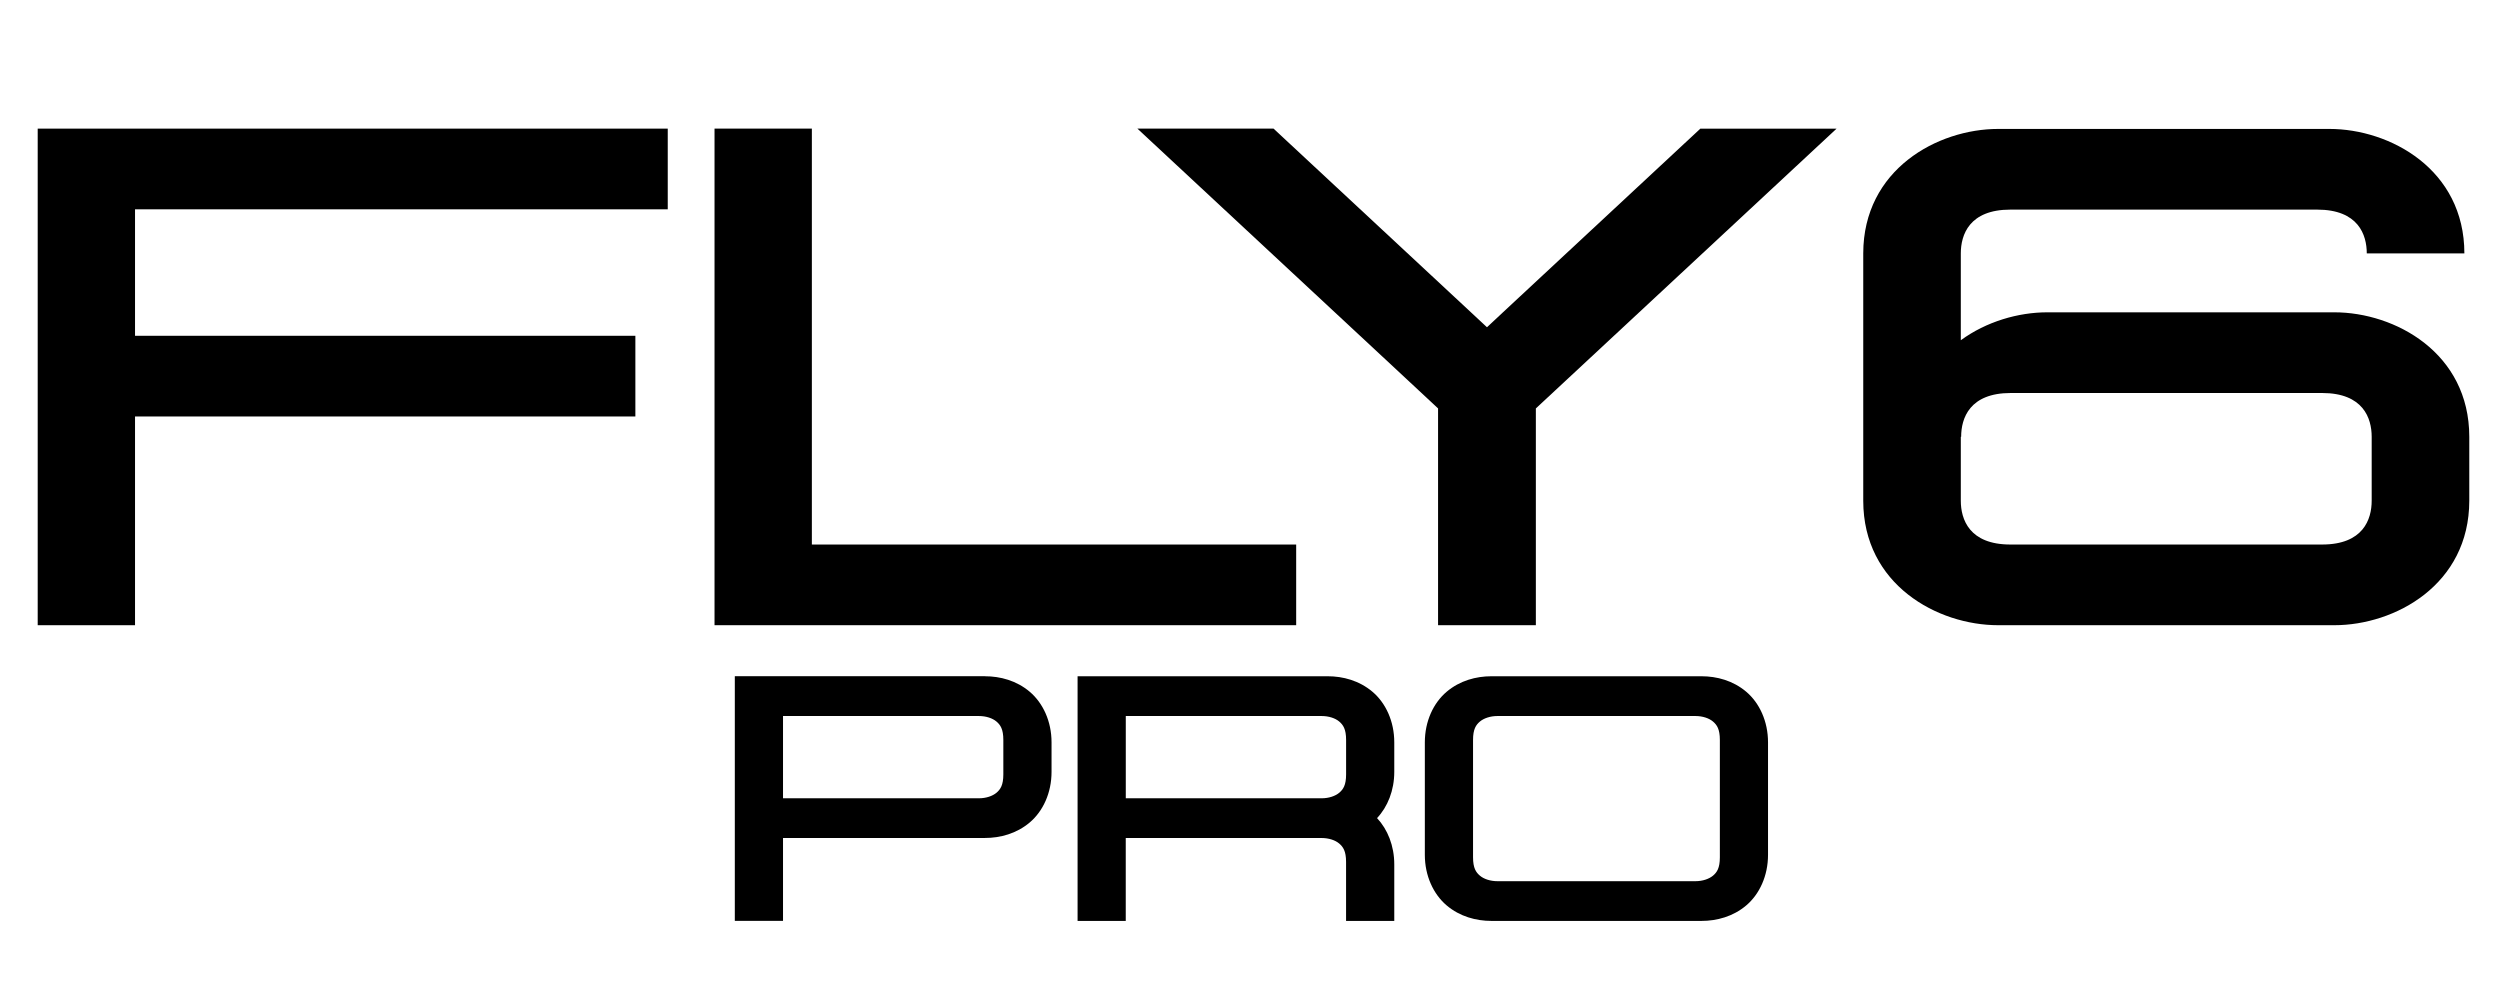
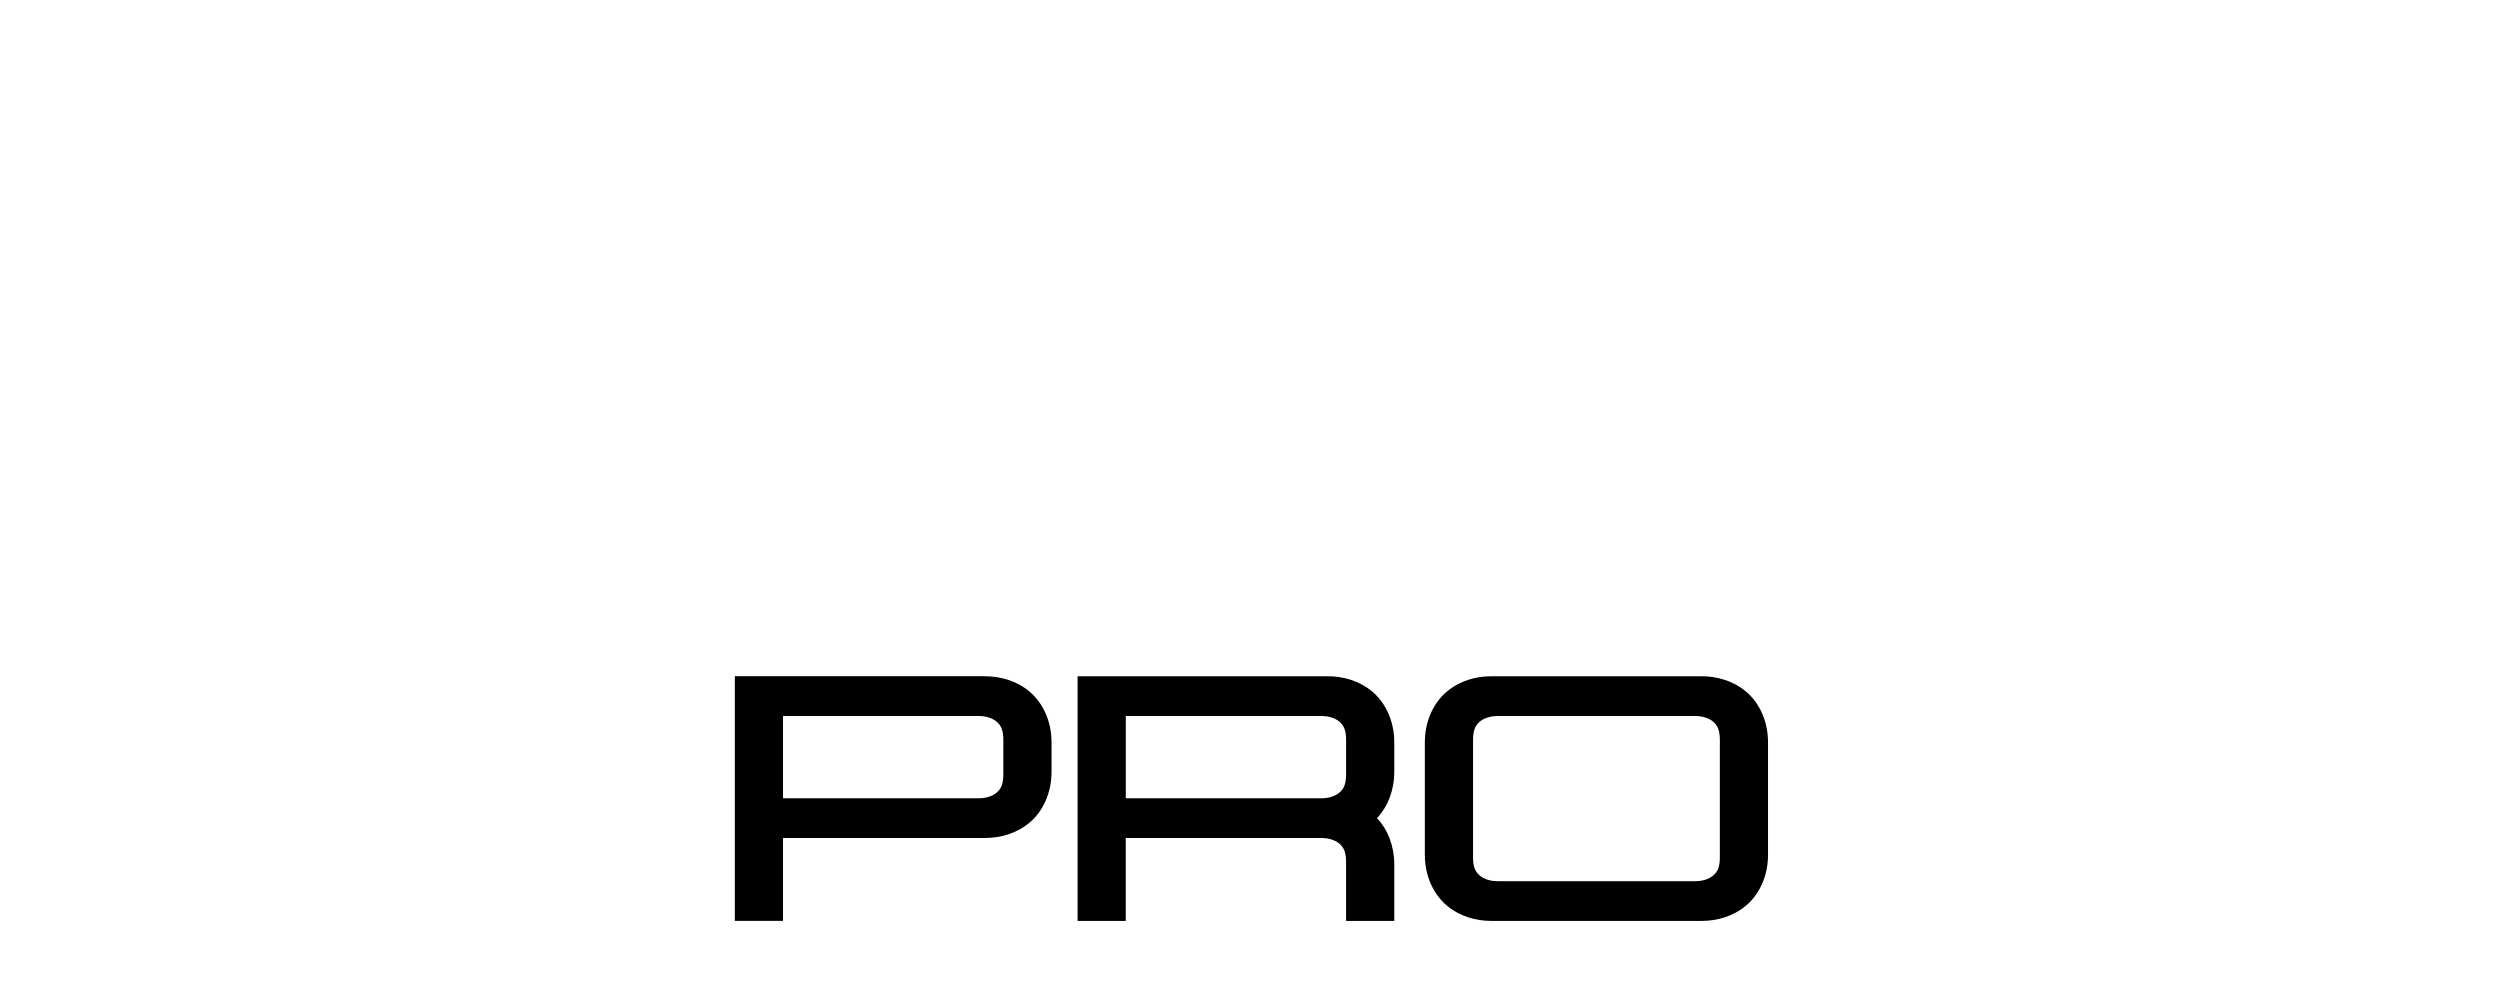
<svg xmlns="http://www.w3.org/2000/svg" id="Layer_2" data-name="Layer 2" viewBox="0 0 651.9 261.9">
  <defs>
    <style>
      .cls-1 {
        stroke-width: 0px;
      }

      .cls-2 {
        isolation: isolate;
      }
    </style>
  </defs>
  <g id="_1B" data-name=" 1B">
    <g>
      <g class="cls-2">
-         <path class="cls-1" d="M174.12,33.54v21.04H35.21v32.98h130.47v21.04H35.21v54.43H9.83V33.54h164.29Z" />
-       </g>
+         </g>
      <g class="cls-2">
-         <path class="cls-1" d="M211.7,33.54v108.45h126.29v21.04h-151.67V33.54h25.38Z" />
-       </g>
+         </g>
      <g class="cls-2">
-         <path class="cls-1" d="M332.1,33.55l35.52,33.05,15.98,14.87,4.14,3.86,4.14-3.86,15.98-14.87,35.52-33.05h35.52l-35.52,33.05-33.74,31.39-4.14,3.85-5.01,4.66v56.52h-25.5v-56.52l-5-4.66-4.14-3.86-33.74-31.39-35.52-33.05h35.52Z" />
-         <path class="cls-1" d="M521.04,33.62h86.38c15.81,0,35.19,10.55,35.19,32.46h-25.45c0-4.84-2.19-11.42-12.93-11.42h-80c-10.73,0-12.93,6.57-12.93,11.42v22.64c6.67-4.88,15.01-7.28,22.55-7.28h74.85c15.81,0,35.19,10.55,35.19,32.46v16.67c-.02,21.91-19.38,32.46-35.19,32.46h-87.65c-15.81,0-35.19-10.55-35.19-32.46v-64.49c.02-21.91,19.38-32.46,35.19-32.46h0ZM524.32,102.48c-10.73,0-12.93,6.57-12.93,11.42h-.09v16.67c0,4.84,2.2,11.42,12.93,11.42h81.28c10.73,0,12.93-6.57,12.93-11.42v-16.67c0-4.84-2.19-11.42-12.93-11.42h-81.19Z" />
-       </g>
+         </g>
      <g class="cls-2">
        <path class="cls-1" d="M256.83,176.34c4,0,8.25,1.13,11.69,4.05,3.44,2.92,5.68,7.7,5.68,13.18v7.71c0,5.48-2.23,10.26-5.68,13.18s-7.69,4.05-11.69,4.05h-52.65v21.62h-12.57v-63.81h65.21ZM204.18,208.16h51.08c1.87,0,3.55-.58,4.58-1.44,1.02-.87,1.79-1.96,1.79-4.8v-8.97c0-2.84-.77-3.93-1.79-4.8-1.02-.87-2.71-1.44-4.58-1.44h-51.08v21.45Z" />
        <path class="cls-1" d="M280.99,176.34h65.21c4,0,8.24,1.13,11.69,4.05,3.45,2.92,5.68,7.7,5.68,13.18v7.71c0,4.83-1.73,9.11-4.49,12.05,2.76,2.95,4.49,7.23,4.49,12.05v14.76h-12.57v-15.38c0-2.84-.77-3.93-1.79-4.8-1.02-.87-2.71-1.44-4.58-1.44h-51.08v21.62h-12.56v-63.81ZM293.56,208.16h51.08c1.87,0,3.55-.58,4.58-1.44,1.02-.87,1.79-1.96,1.79-4.8v-8.97c0-2.84-.77-3.93-1.79-4.8-1.02-.87-2.71-1.44-4.58-1.44h-51.08v21.45Z" />
        <path class="cls-1" d="M443.67,176.34c4,0,8.25,1.13,11.69,4.05,3.44,2.92,5.67,7.7,5.67,13.18v29.34c0,5.48-2.23,10.26-5.67,13.18-3.44,2.92-7.69,4.05-11.69,4.05h-54.76c-4,0-8.24-1.13-11.69-4.05-3.44-2.92-5.68-7.7-5.68-13.18v-29.34c0-5.48,2.23-10.26,5.68-13.18,3.45-2.92,7.69-4.05,11.69-4.05h54.76ZM385.9,188.15c-1.02.87-1.79,1.96-1.79,4.8v30.59c0,2.84.77,3.93,1.79,4.8,1.02.87,2.71,1.44,4.58,1.44h51.62c1.87,0,3.55-.58,4.58-1.44,1.03-.87,1.79-1.96,1.79-4.8v-30.59c0-2.84-.77-3.93-1.79-4.8-1.02-.87-2.71-1.44-4.58-1.44h-51.62c-1.87,0-3.55.58-4.58,1.44Z" />
      </g>
    </g>
  </g>
</svg>